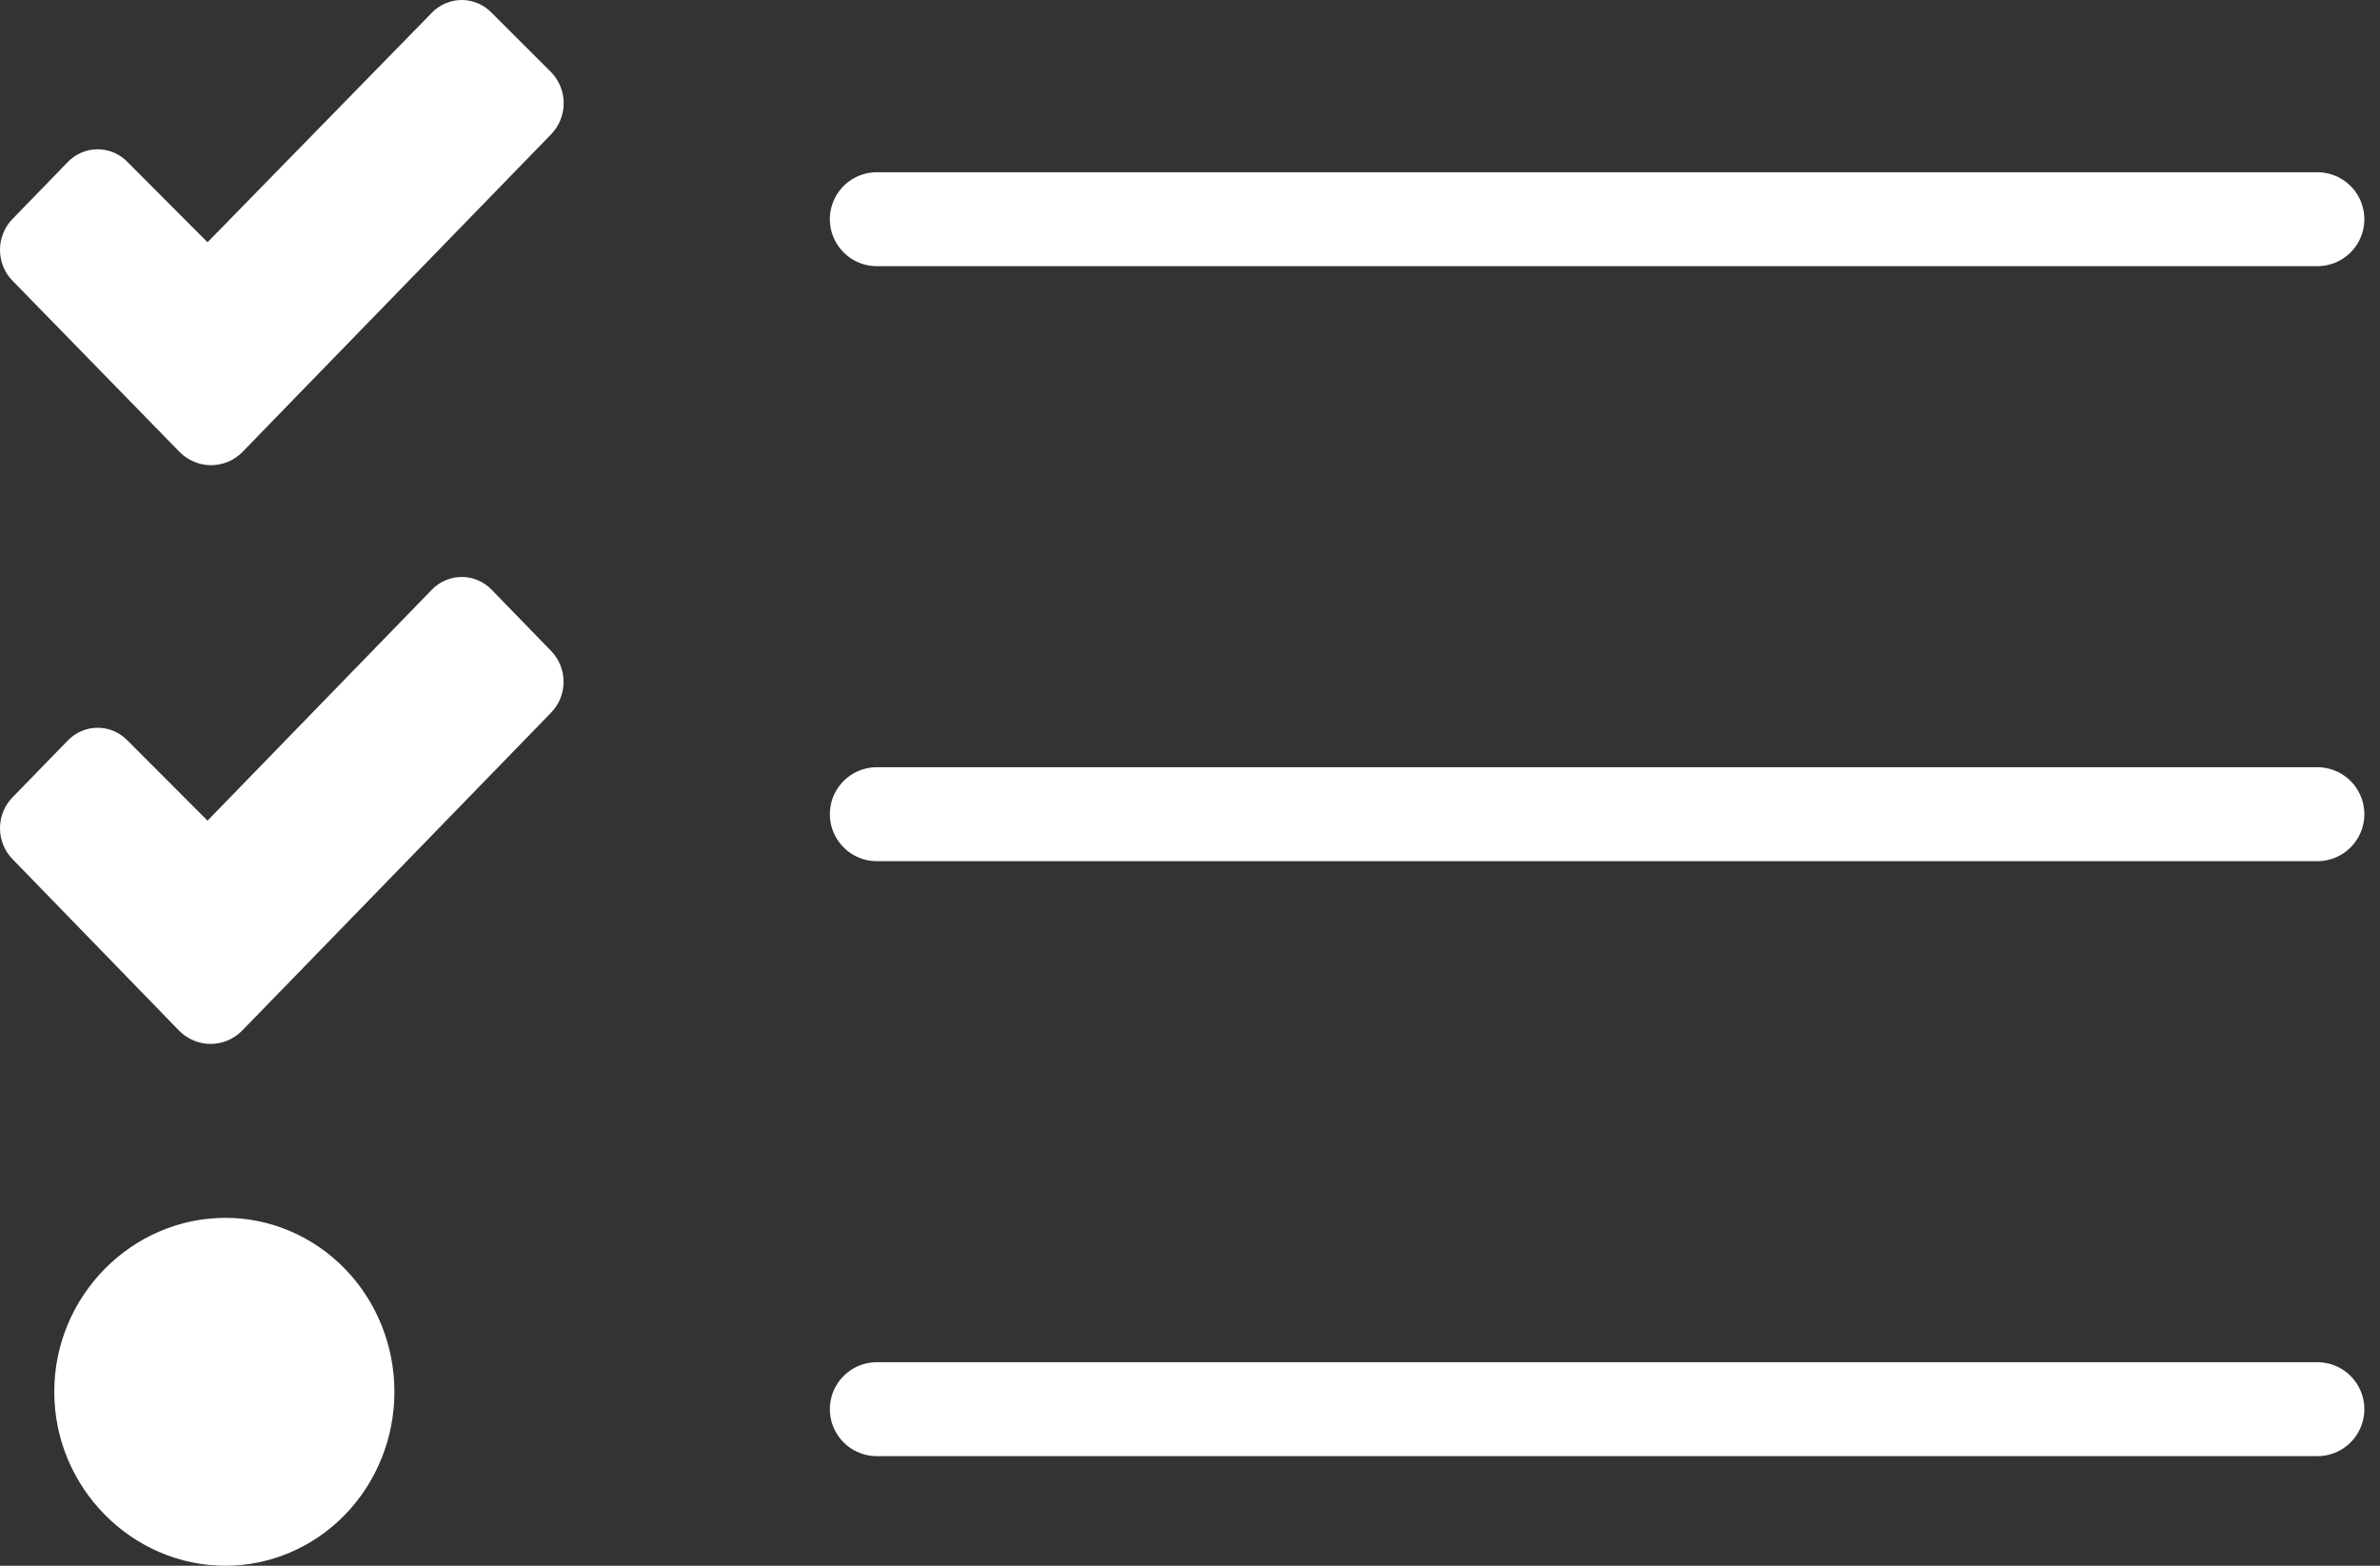
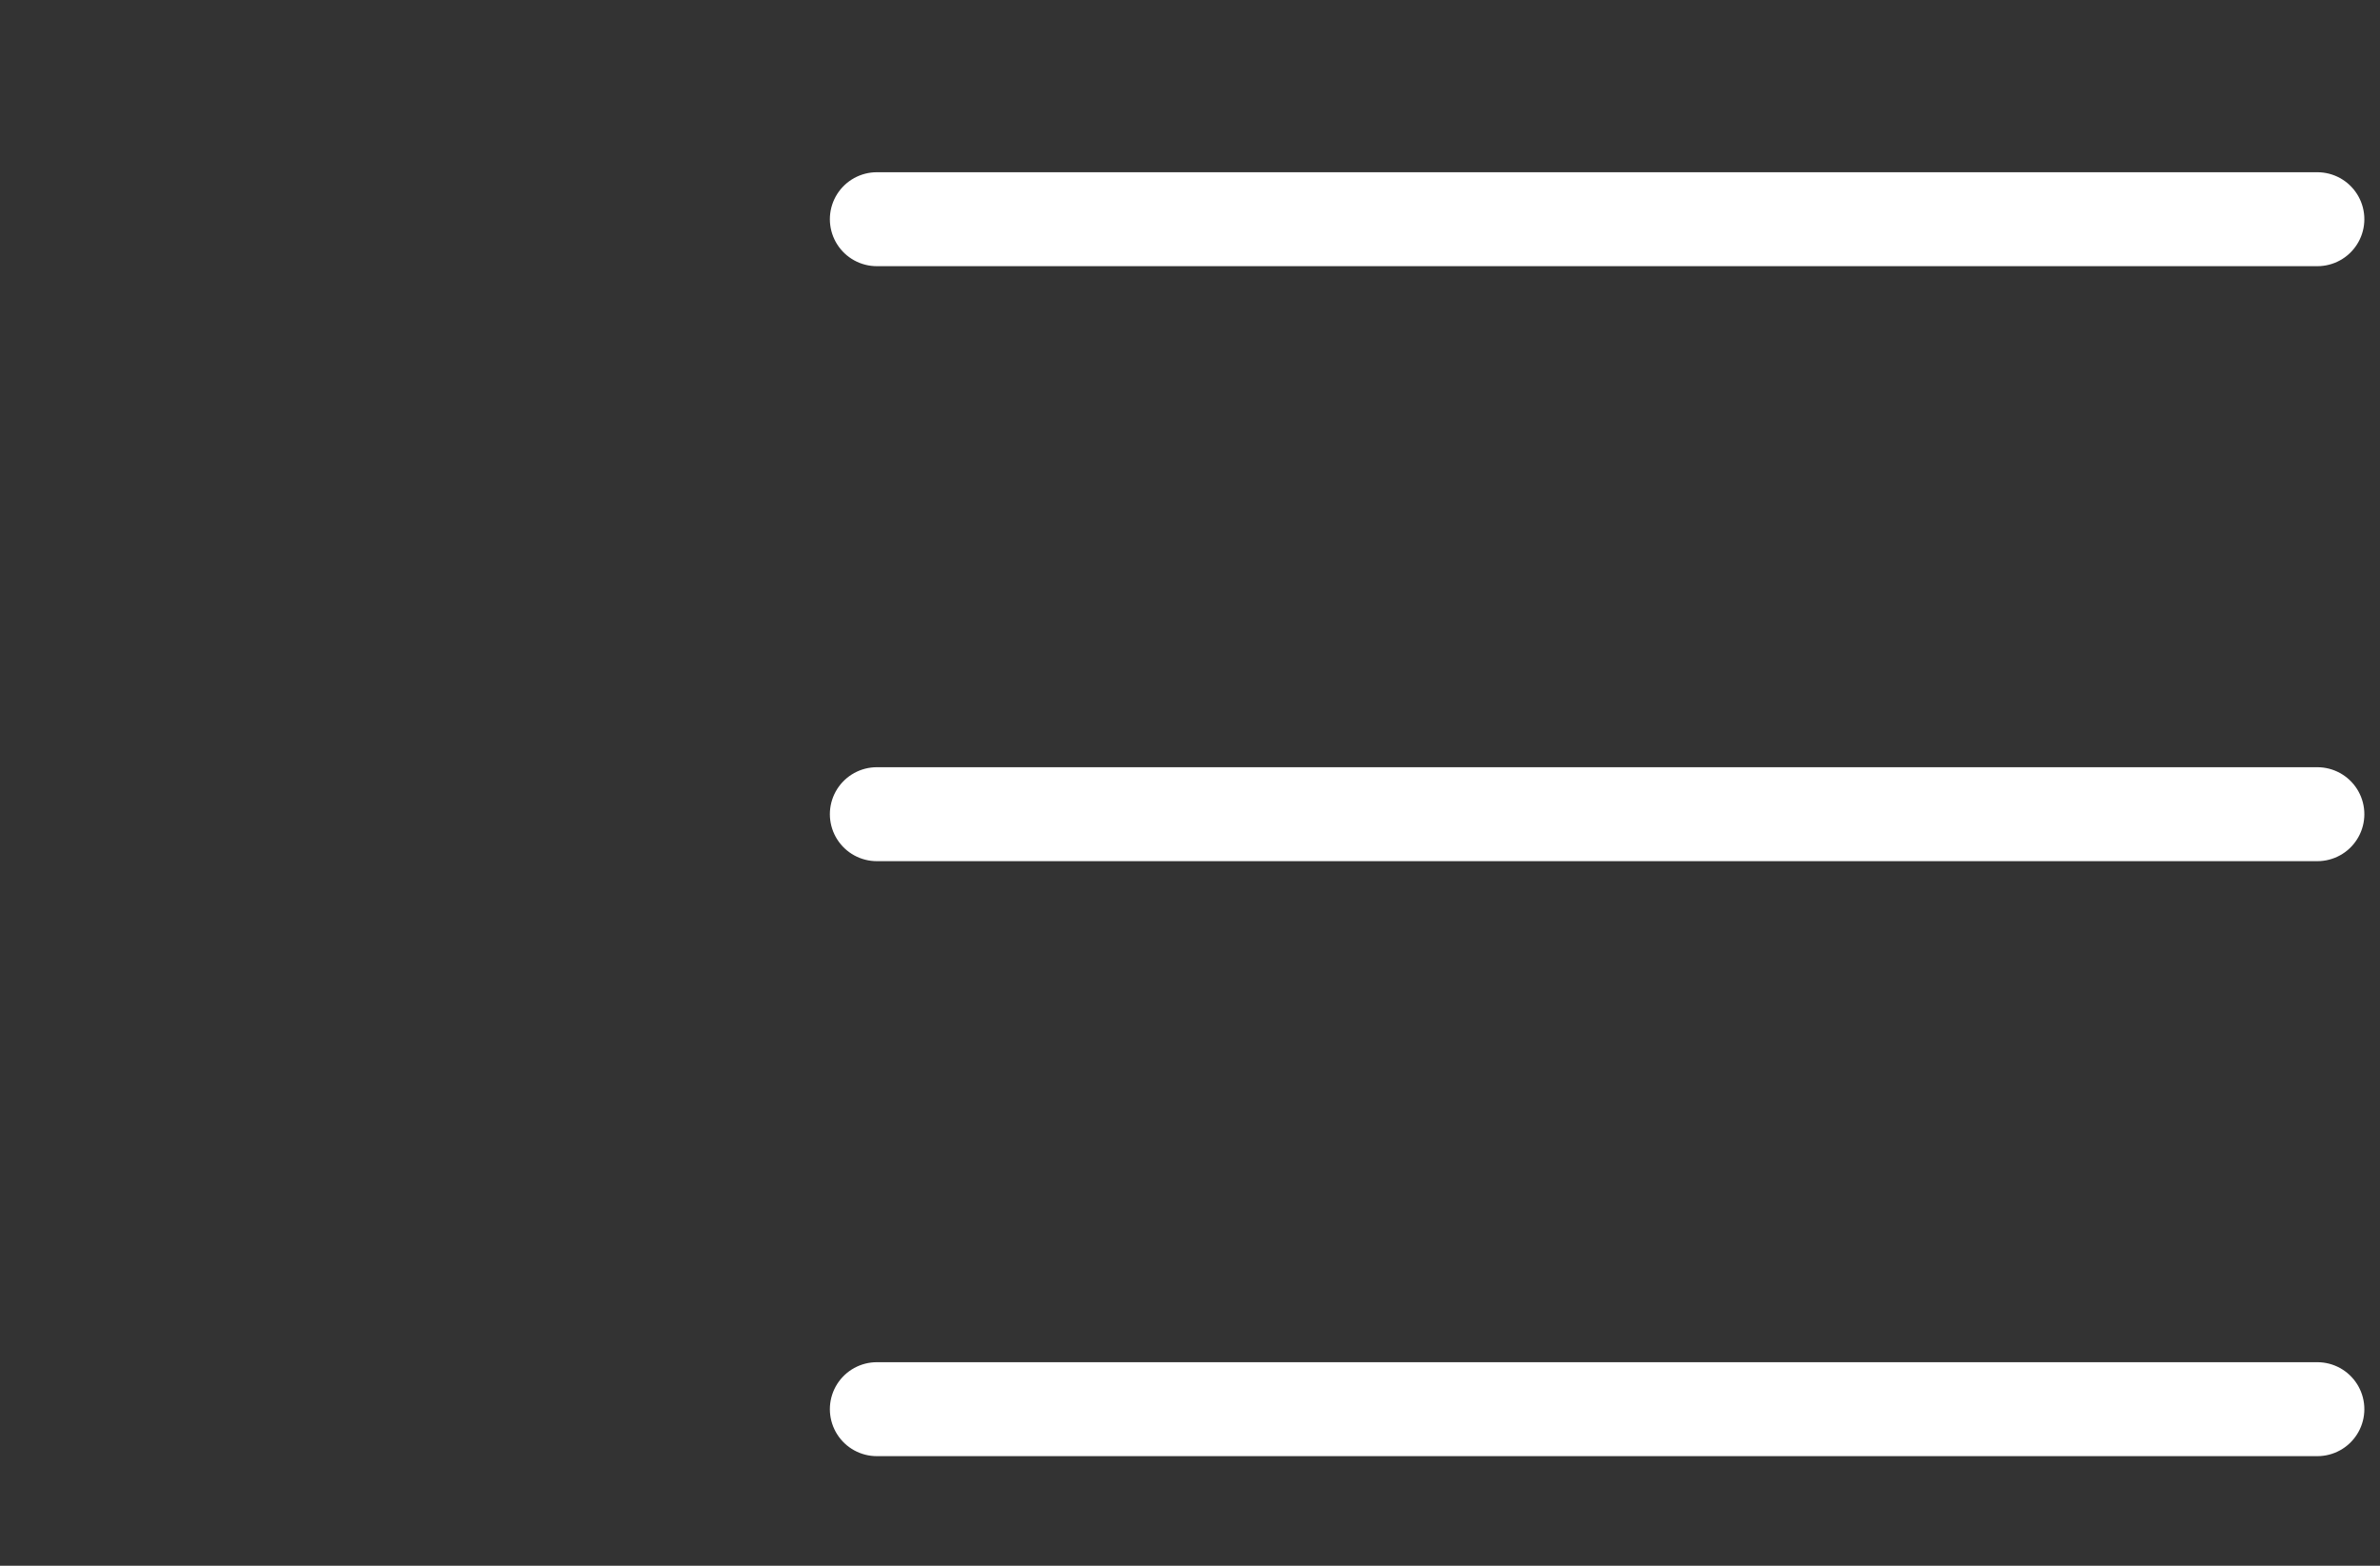
<svg xmlns="http://www.w3.org/2000/svg" width="76" height="50" viewBox="0 0 76 50" fill="none">
  <rect x="0" y="0" width="76" height="50" fill="#333333" stroke="none" />
-   <path d="M15.7 0.408C15.575 0.279 15.426 0.176 15.262 0.106C15.098 0.036 14.922 0 14.745 0C14.567 0 14.391 0.036 14.227 0.106C14.063 0.176 13.914 0.279 13.789 0.408L6.627 7.736L4.074 5.176C3.949 5.046 3.8 4.943 3.636 4.873C3.472 4.803 3.296 4.767 3.118 4.767C2.941 4.767 2.765 4.803 2.601 4.873C2.437 4.943 2.288 5.046 2.163 5.176L0.397 6.995C0.271 7.124 0.171 7.277 0.103 7.446C0.035 7.615 0 7.796 0 7.979C0 8.161 0.035 8.342 0.103 8.511C0.171 8.68 0.271 8.833 0.397 8.962L5.749 14.448C6.016 14.709 6.371 14.855 6.739 14.855C7.108 14.855 7.462 14.709 7.729 14.448L9.483 12.64L17.602 4.286C17.855 4.025 17.998 3.672 18 3.304C18.002 2.936 17.863 2.581 17.612 2.318L15.7 0.408ZM15.7 18.832C15.575 18.703 15.426 18.6 15.262 18.53C15.098 18.46 14.922 18.424 14.745 18.424C14.567 18.424 14.391 18.46 14.227 18.53C14.063 18.6 13.914 18.703 13.789 18.832L6.627 26.206L4.074 23.649C3.949 23.519 3.8 23.417 3.636 23.346C3.472 23.276 3.296 23.24 3.118 23.24C2.941 23.24 2.765 23.276 2.601 23.346C2.437 23.417 2.288 23.519 2.163 23.649L0.397 25.465C0.271 25.594 0.171 25.747 0.103 25.916C0.035 26.085 0 26.266 0 26.448C0 26.631 0.035 26.812 0.103 26.981C0.171 27.15 0.271 27.303 0.397 27.432L5.735 32.929C6.002 33.191 6.357 33.336 6.725 33.336C7.093 33.336 7.448 33.191 7.715 32.929L9.48 31.114L17.6 22.755C17.852 22.497 17.994 22.146 17.996 21.779C17.998 21.413 17.859 21.061 17.61 20.799L15.7 18.832ZM7.197 38.89C4.218 38.89 1.733 41.378 1.733 44.445C1.733 47.512 4.221 50 7.197 50C8.629 50 10.002 49.415 11.014 48.373C12.027 47.331 12.595 45.918 12.595 44.445C12.595 42.971 12.027 41.559 11.014 40.517C10.002 39.475 8.629 38.89 7.197 38.89Z" fill="white" />
  <path d="M28 7H74" stroke="white" stroke-width="3" stroke-linecap="round" />
  <path d="M28 26H74" stroke="white" stroke-width="3" stroke-linecap="round" />
  <path d="M28 45H74" stroke="white" stroke-width="3" stroke-linecap="round" />
</svg>